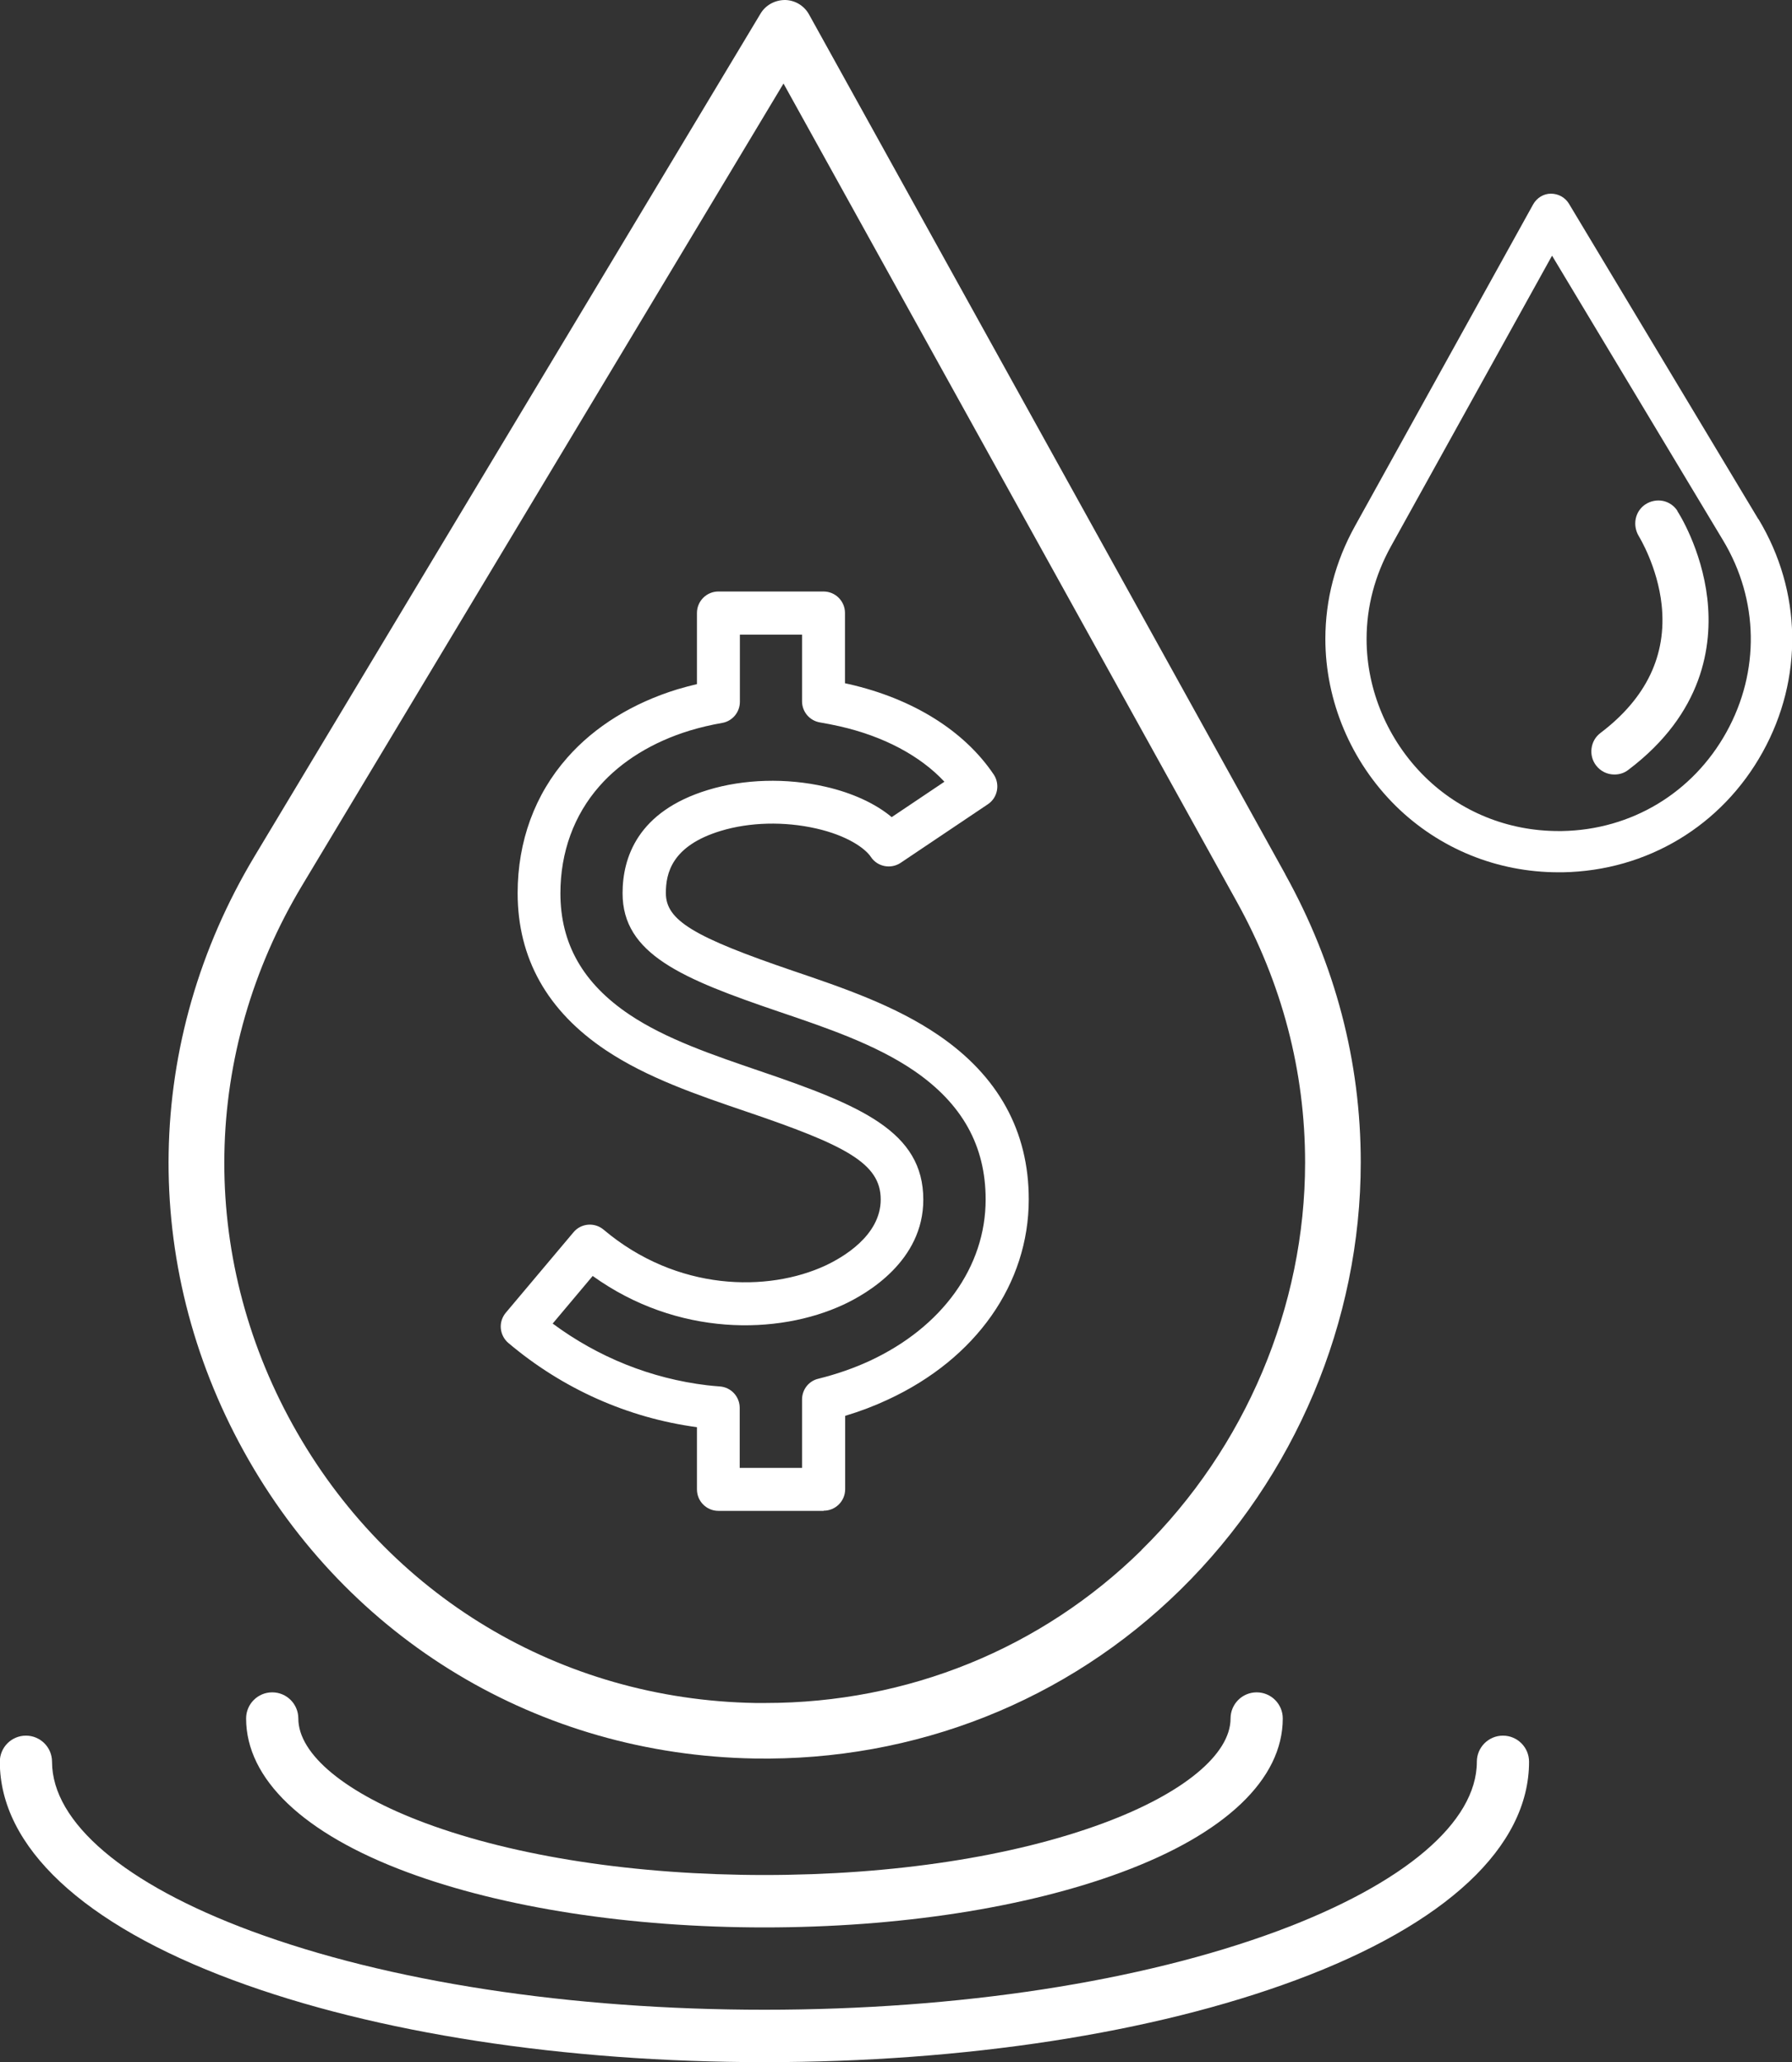
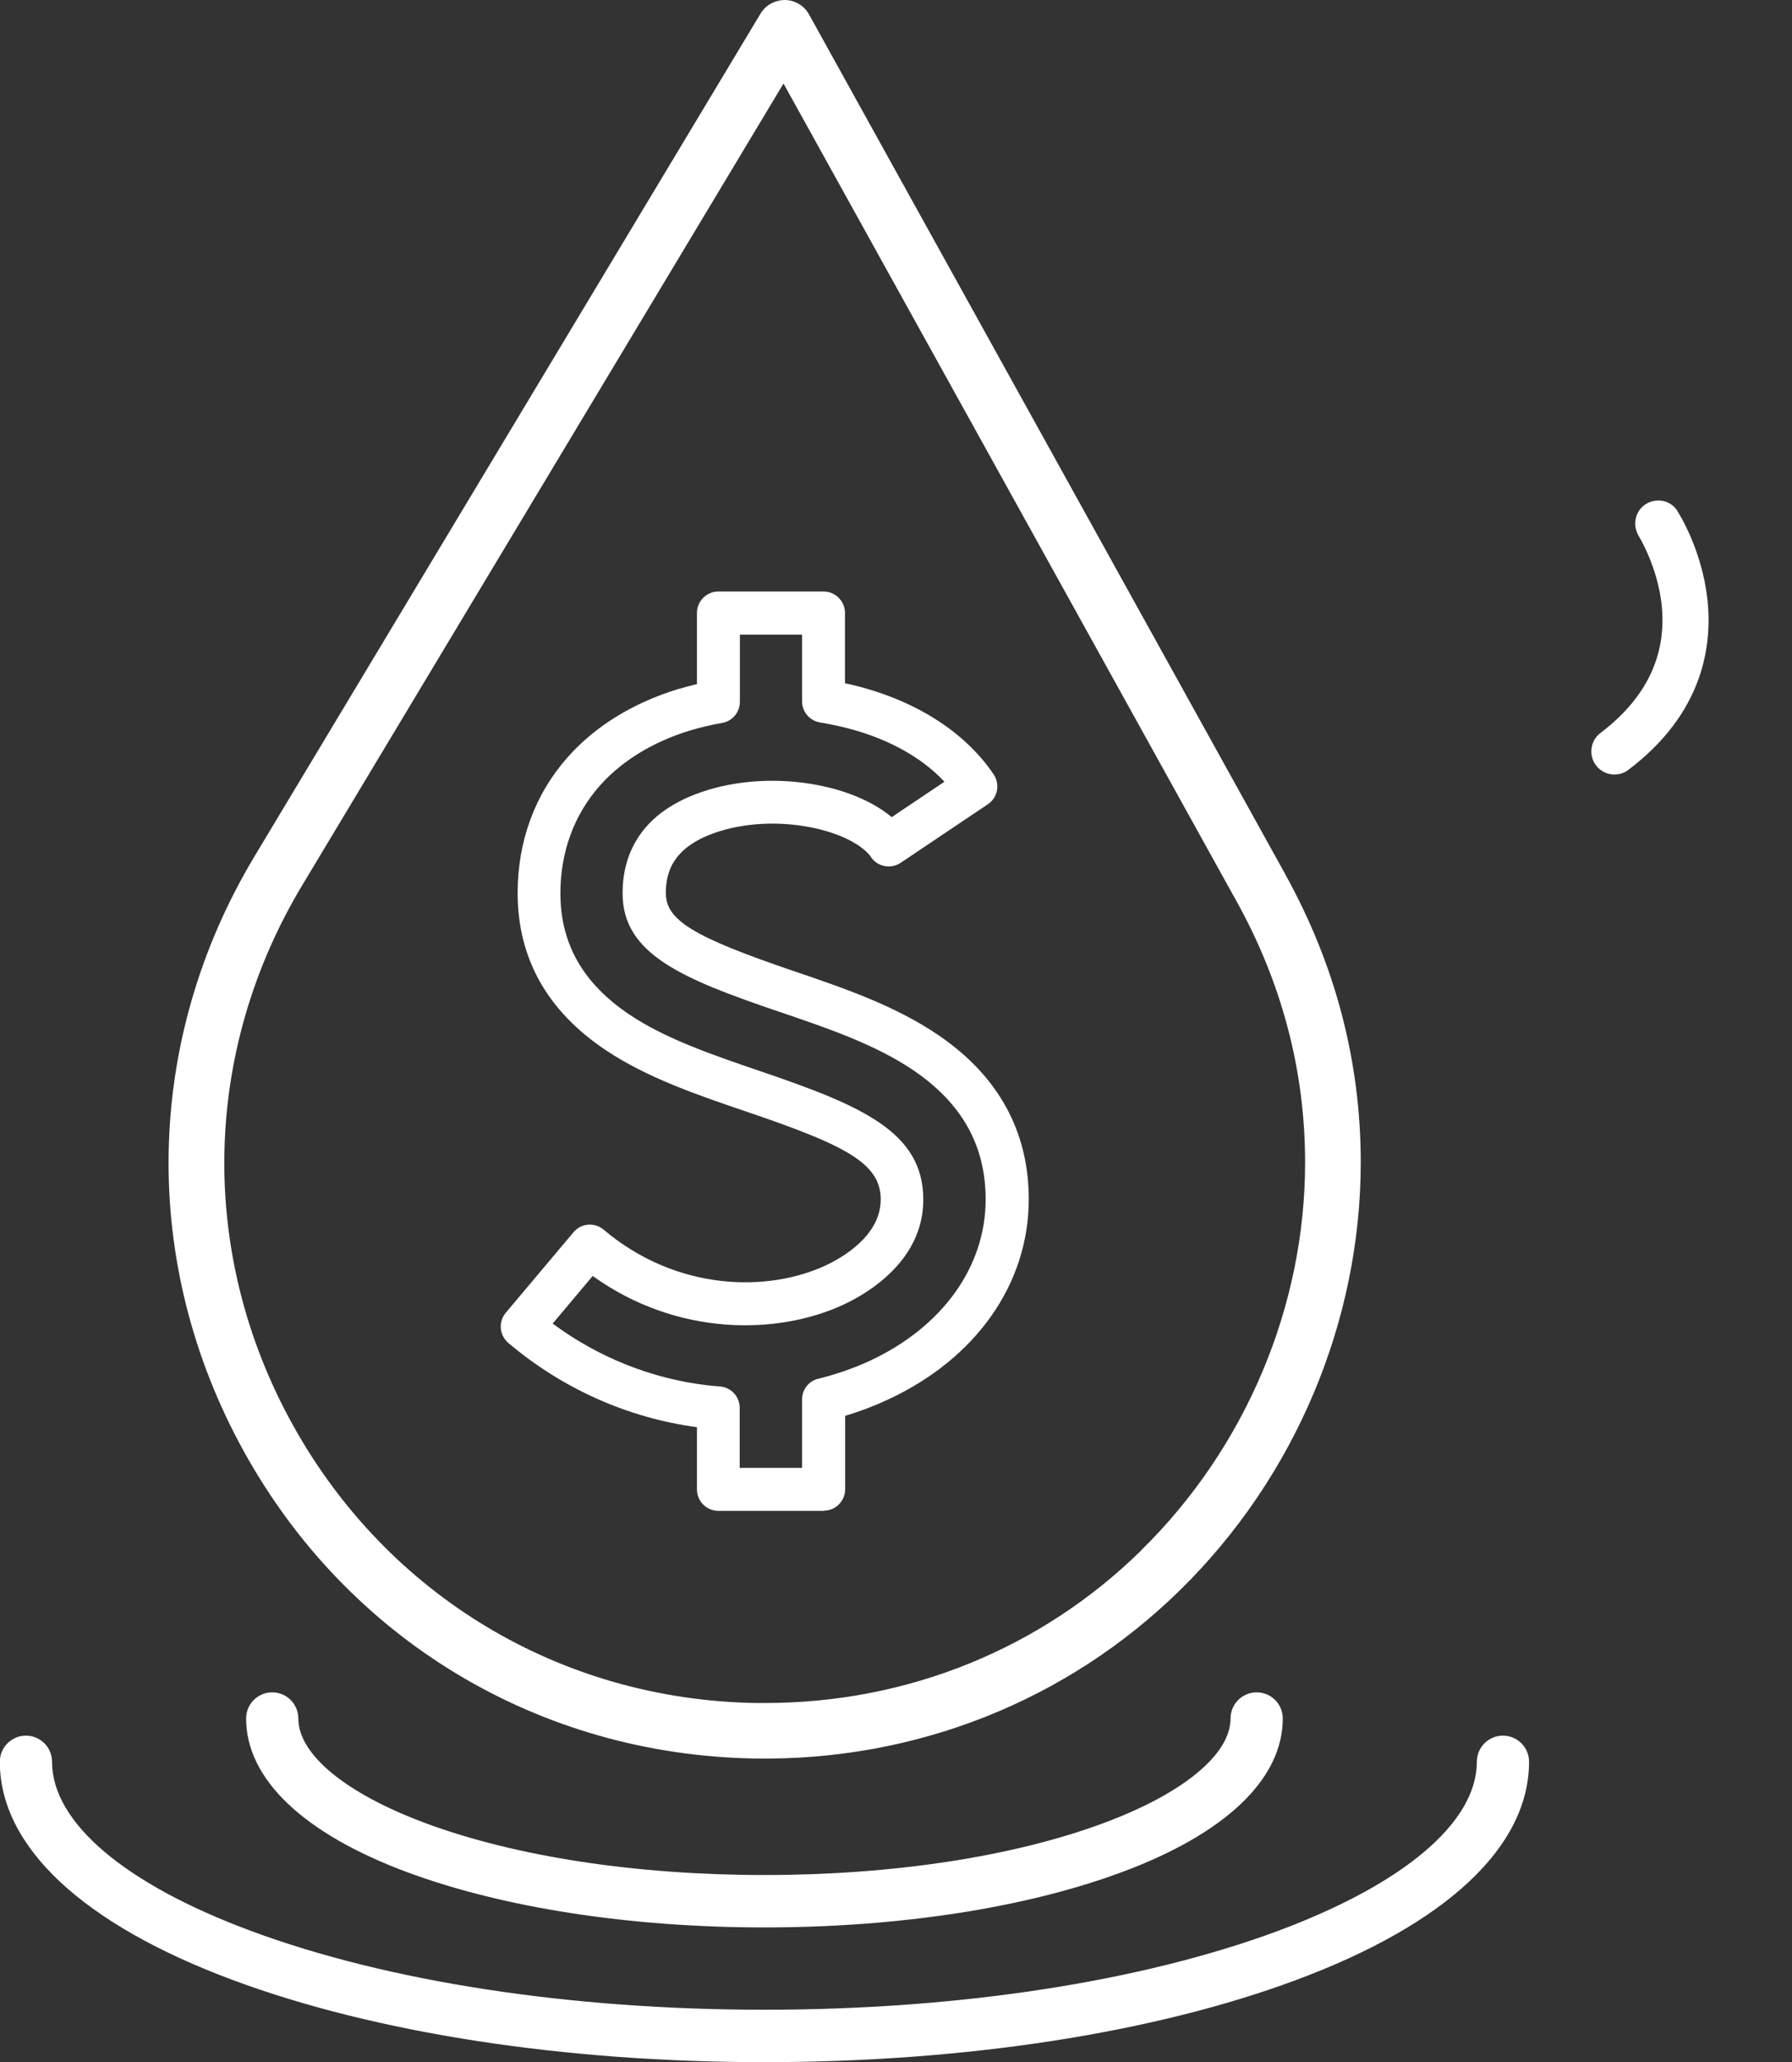
<svg xmlns="http://www.w3.org/2000/svg" id="Layer_1" viewBox="0 0 104.34 120">
  <rect x="0" y="0" width="104.34" height="120" fill="#333333" stroke="none" />
  <defs>
    <style>.cls-1{fill:#fff;}</style>
  </defs>
  <g>
    <path class="cls-1" d="M97.67,29.73c-.19-.3-.5-.51-.84-.58-.35-.07-.71,0-1.01,.19-.3,.19-.51,.5-.58,.85-.07,.35,0,.71,.18,1.01,.04,.07,1.09,1.78,1.33,4,.31,2.92-.89,5.43-3.56,7.45-.29,.22-.47,.53-.52,.89-.05,.35,.04,.71,.26,1,.26,.34,.65,.53,1.07,.53,.3,0,.58-.09,.81-.27,4.37-3.3,4.91-7.24,4.6-9.97-.33-2.88-1.68-5-1.74-5.08Z" />
-     <path class="cls-1" d="M102.38,30.21l-11.03-18.36c-.22-.36-.61-.58-1.05-.58-.43,0-.82,.25-1.03,.62l-10.38,18.73c-1.14,2.06-1.72,4.27-1.72,6.56,0,3.62,1.5,7.16,4.11,9.73,2.53,2.48,5.89,3.85,9.47,3.85h.25c4.9-.09,9.25-2.7,11.63-6.99,2.38-4.29,2.29-9.36-.24-13.56Zm-1.86,12.4c-1.96,3.53-5.53,5.68-9.57,5.75h-.21c-2.94,0-5.71-1.12-7.78-3.16-2.15-2.12-3.39-5.04-3.39-8.01,0-1.89,.48-3.7,1.42-5.4l9.31-16.79,.07-.12,9.96,16.57c2.08,3.46,2.15,7.63,.19,11.16Z" />
  </g>
  <g>
    <path class="cls-1" d="M44.52,112.16c-7.83,0-15.22-1.14-20.8-3.21-6.06-2.25-9.39-5.43-9.39-8.95,0-.84,.68-1.52,1.52-1.52s1.52,.68,1.52,1.52c0,2.1,2.77,4.37,7.4,6.09,5.25,1.95,12.26,3.02,19.74,3.02s14.49-1.07,19.74-3.02c4.64-1.72,7.4-4,7.4-6.09,0-.84,.68-1.52,1.52-1.52s1.52,.68,1.52,1.52c0,3.53-3.34,6.71-9.39,8.95-5.58,2.07-12.97,3.21-20.8,3.21Z" />
    <path class="cls-1" d="M44.52,120c-11.66,0-22.65-1.69-30.94-4.77-8.76-3.25-13.59-7.77-13.59-12.71,0-.84,.68-1.52,1.52-1.52s1.52,.68,1.52,1.52c0,3.53,4.23,7.12,11.6,9.85,7.96,2.95,18.57,4.58,29.88,4.58s21.92-1.63,29.88-4.58c7.37-2.74,11.6-6.33,11.6-9.85,0-.84,.68-1.52,1.52-1.52s1.52,.68,1.52,1.52c0,4.95-4.83,9.46-13.59,12.71-8.29,3.08-19.27,4.77-30.94,4.77Z" />
  </g>
  <path class="cls-1" d="M74.84,50.88L47.1,.83c-.28-.5-.81-.82-1.39-.83h0c-.59,0-1.13,.3-1.42,.78L14.82,49.83c-6.45,10.74-6.68,23.69-.61,34.65,6.07,10.96,17.18,17.63,29.71,17.85,9.36,.16,18.22-3.34,24.82-9.83,6.67-6.55,10.49-15.61,10.49-24.86,0-5.87-1.48-11.51-4.4-16.77Zm-8.37,39.32c-5.84,5.74-13.62,8.9-21.91,8.9-.19,0-.39,0-.58,0-11.35-.2-21.42-6.25-26.93-16.18-5.51-9.93-5.3-21.68,.55-31.41L45.62,4.86l26.38,47.59c2.65,4.77,3.99,9.89,3.99,15.2,0,8.38-3.47,16.6-9.53,22.55Z" />
  <path class="cls-1" d="M47.95,87.92h-6.12c-.69,0-1.25-.56-1.25-1.25v-3.62c-4.02-.54-7.82-2.23-10.98-4.9-.25-.21-.41-.52-.44-.85-.03-.33,.08-.66,.29-.91l3.94-4.68c.44-.53,1.23-.6,1.76-.15,4.27,3.6,9.57,3.64,12.92,2.08,.96-.45,3.21-1.72,3.21-3.84s-2.06-3.16-7.87-5.13c-2.82-.96-5.73-1.95-8.14-3.56-3.41-2.28-5.13-5.35-5.13-9.14,0-3.01,1-5.74,2.89-7.88,1.59-1.81,3.81-3.18,6.42-3.98,.37-.11,.75-.21,1.13-.3v-4.14c0-.69,.56-1.25,1.25-1.25h6.12c.69,0,1.25,.56,1.25,1.25v4.09c.08,.02,.15,.03,.23,.05,3.73,.85,6.72,2.72,8.43,5.26,.38,.57,.23,1.35-.34,1.73l-5.08,3.41c-.57,.38-1.35,.23-1.73-.34-.34-.51-1.38-1.25-3.19-1.66-1.85-.42-3.87-.37-5.55,.14-2.87,.87-3.2,2.48-3.2,3.62,0,1.58,1.6,2.55,7.42,4.53,2.92,.99,5.93,2.02,8.44,3.73h0c3.5,2.38,5.27,5.6,5.27,9.56,0,4.91-3.06,9.27-8.19,11.65-.79,.37-1.63,.69-2.5,.95v4.27c0,.69-.56,1.25-1.25,1.25Zm-4.87-2.5h3.62v-3.98c0-.58,.39-1.08,.95-1.21,1.05-.26,2.06-.61,2.99-1.04,4.22-1.96,6.75-5.47,6.75-9.39,0-3.13-1.37-5.58-4.18-7.5h0c-2.23-1.52-5.08-2.49-7.83-3.42-5.68-1.93-9.13-3.36-9.13-6.9,0-2.05,.86-4.76,4.97-6.01,2.09-.64,4.58-.71,6.84-.19,1.58,.36,2.93,.99,3.86,1.77l3.07-2.06c-1.42-1.52-3.55-2.65-6.12-3.23-.37-.08-.75-.16-1.12-.22-.61-.1-1.05-.62-1.05-1.23v-3.88h-3.62v3.91c0,.61-.44,1.13-1.04,1.23-.64,.11-1.27,.26-1.87,.44-2.16,.66-3.99,1.78-5.27,3.24-1.48,1.68-2.27,3.84-2.27,6.23,0,2.94,1.32,5.25,4.02,7.06,2.13,1.43,4.89,2.36,7.55,3.27,5.95,2.02,9.56,3.54,9.56,7.5,0,3.56-3.25,5.46-4.65,6.11-3.81,1.77-9.67,1.87-14.6-1.67l-2.33,2.77c2.66,1.97,5.74,3.2,8.99,3.59,.25,.03,.5,.05,.75,.07,.65,.05,1.15,.59,1.15,1.25v3.5Z" />
</svg>